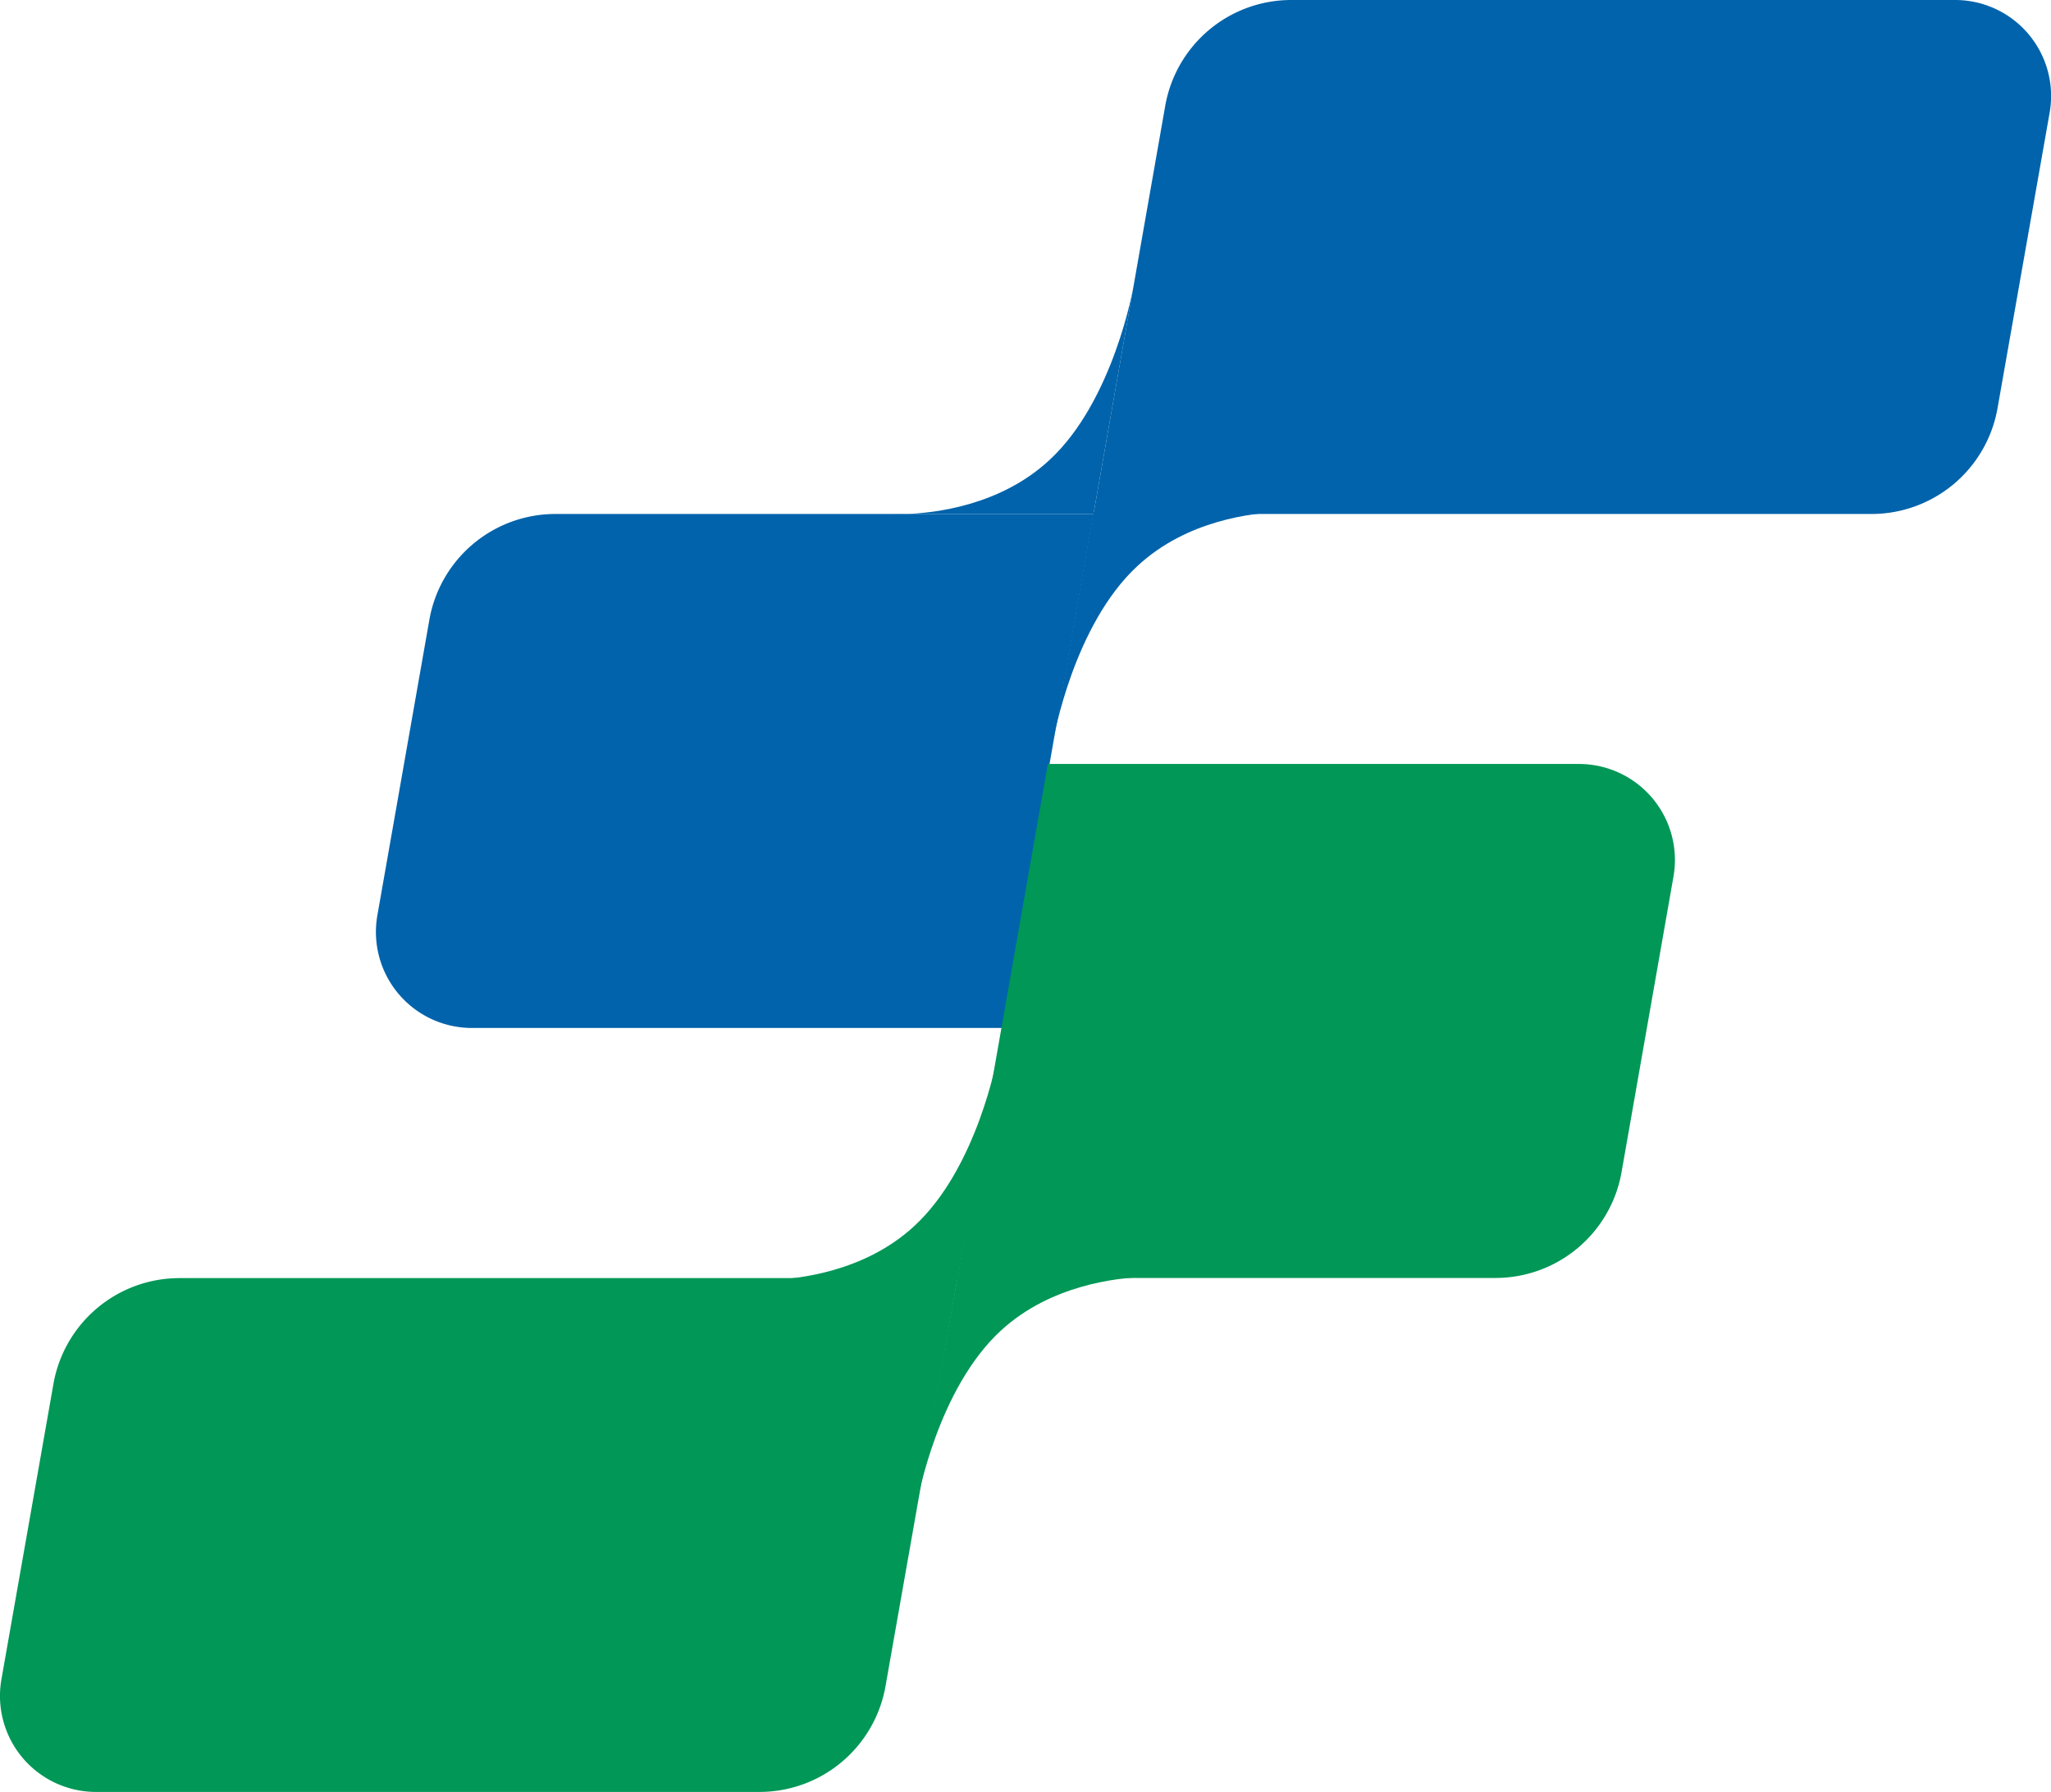
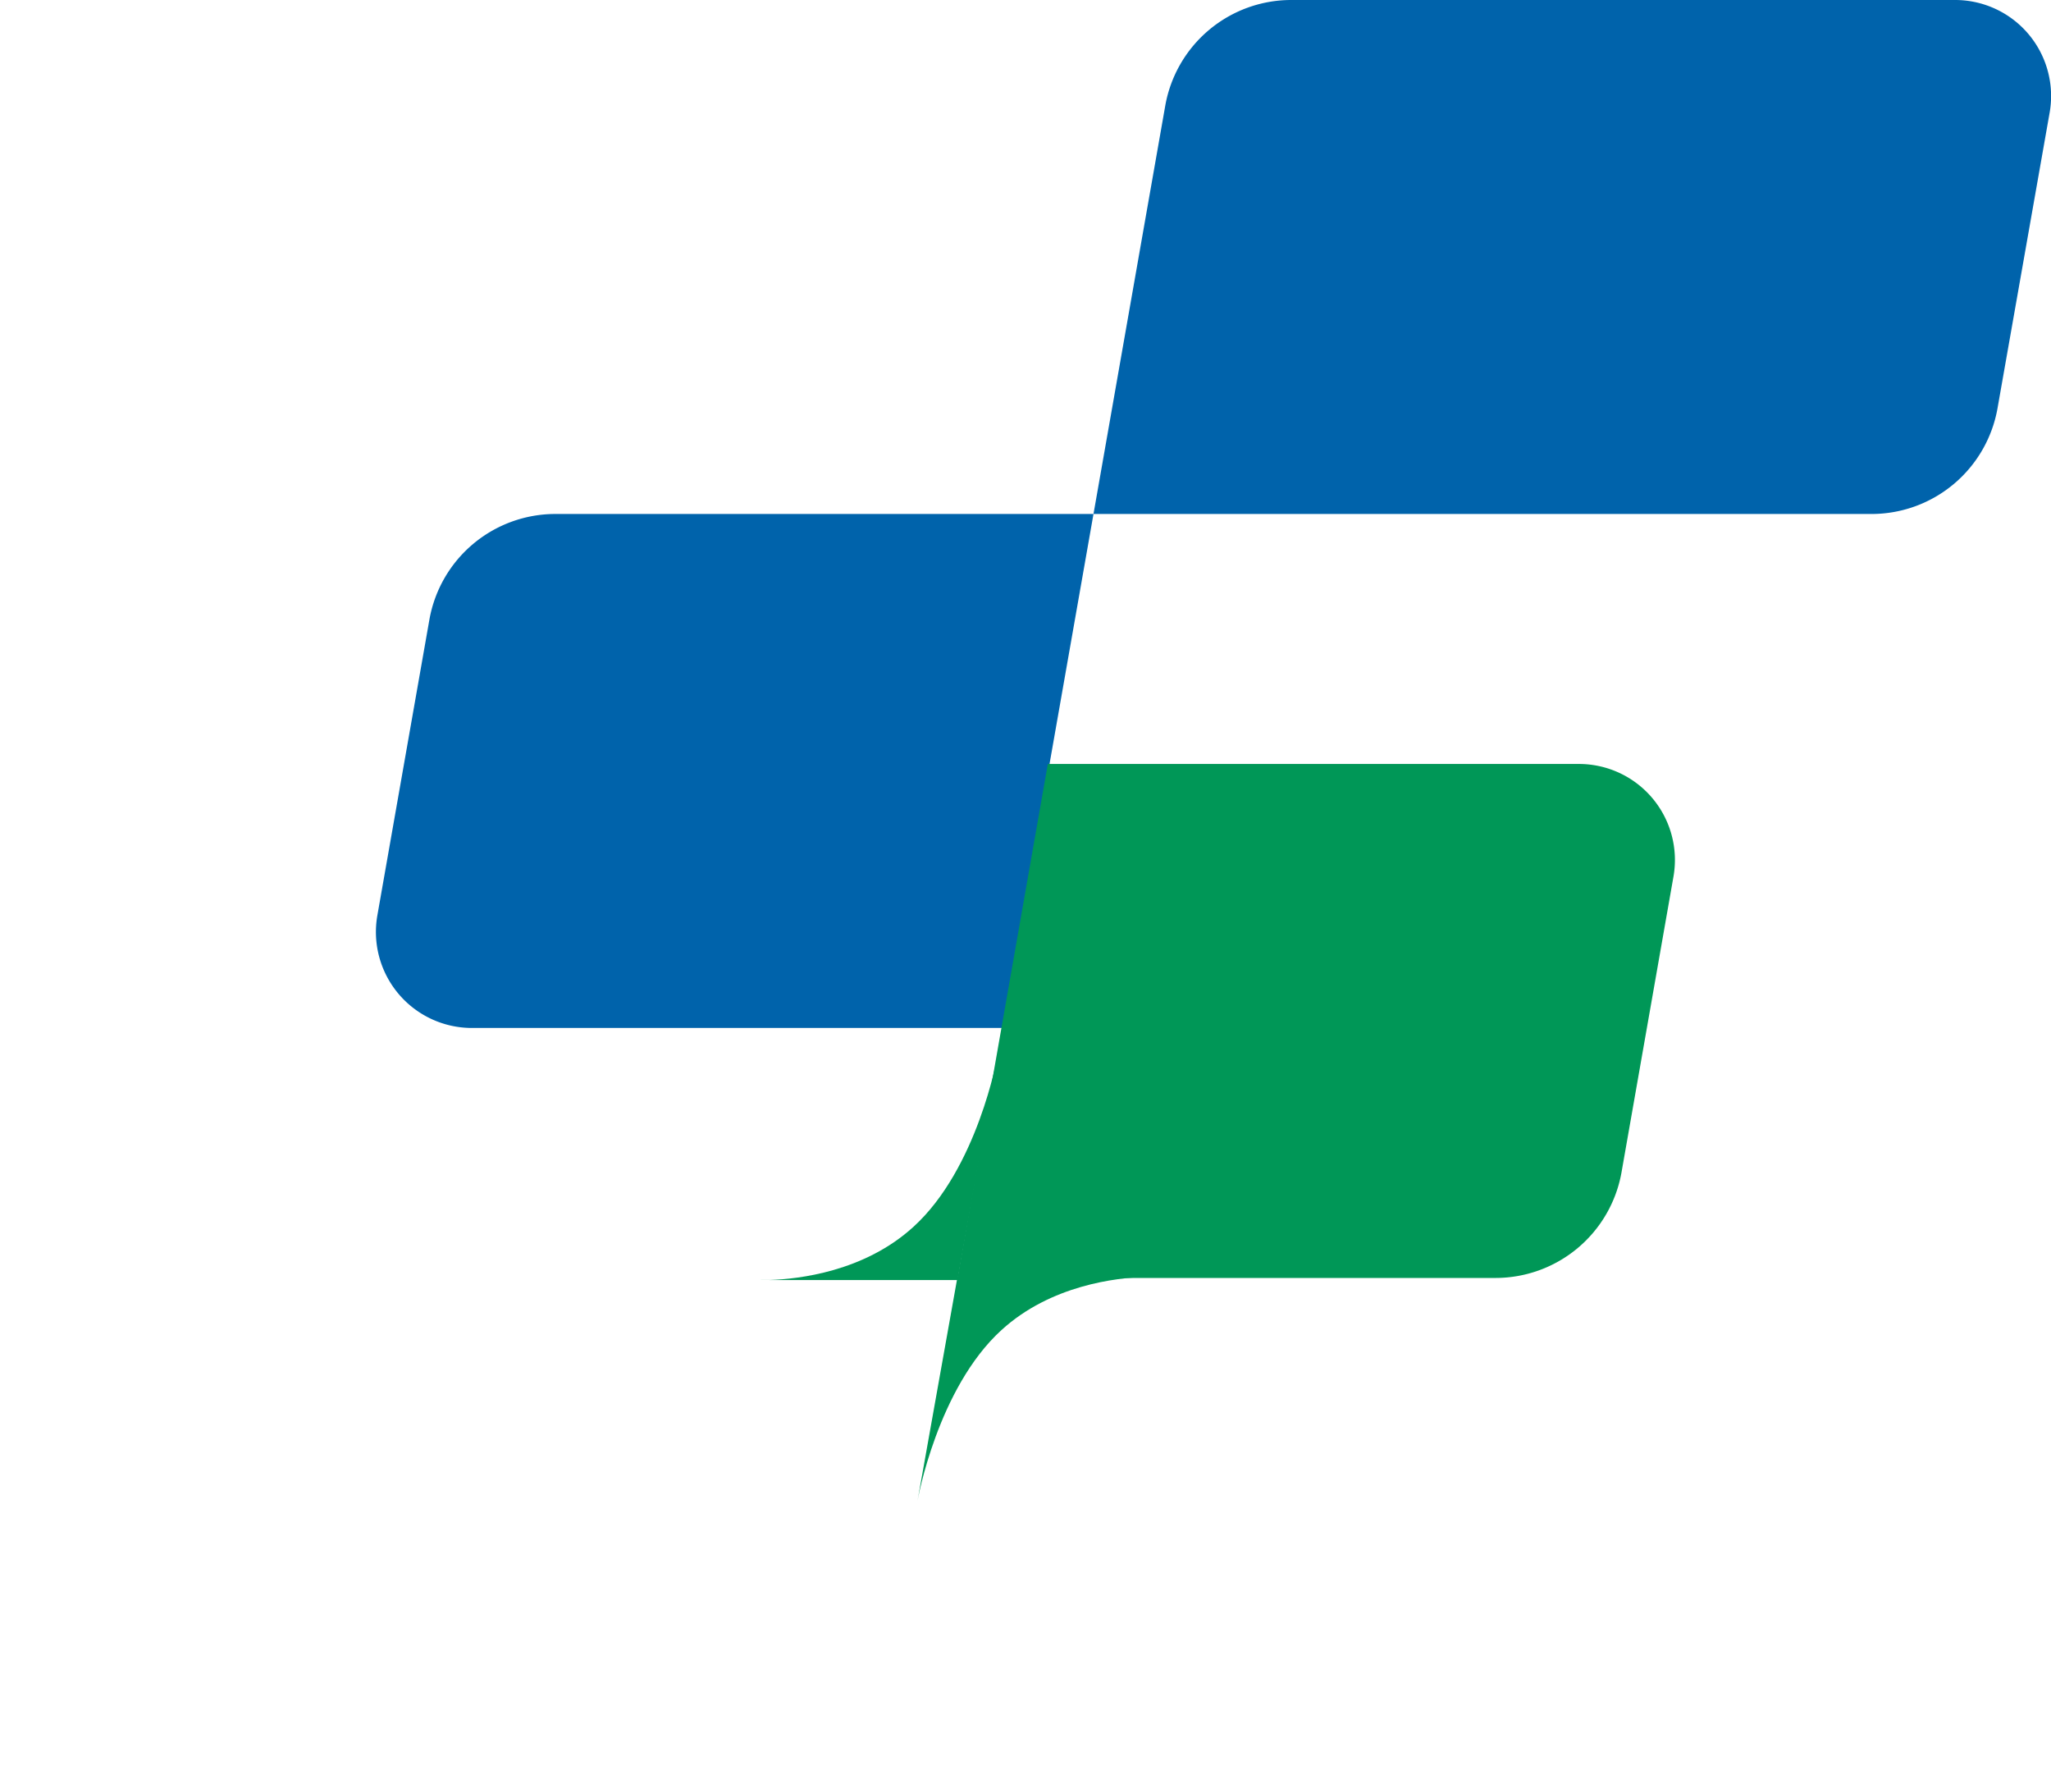
<svg xmlns="http://www.w3.org/2000/svg" viewBox="0 0 256.42 224">
  <defs>
    <style>.cls-1{fill:#0063ab;}.cls-2{fill:#009757;}</style>
  </defs>
  <g id="图层_2" data-name="图层 2">
    <g id="图层_1-2" data-name="图层 1">
      <path class="cls-1" d="M53.68,77.48A16,16,0,0,1,69.44,64.25h67.27l-11.3,64.25H59a12,12,0,0,1-11.82-14.08Z" />
-       <path class="cls-2" d="M6.68,173a16,16,0,0,1,15.76-13.23h97.27l-9,51A16,16,0,0,1,95,224H12A12,12,0,0,1,.18,209.92Z" />
      <path class="cls-2" d="M131,95.5h66.41a12,12,0,0,1,11.81,14.08l-6.49,36.94A16,16,0,0,1,187,159.75H119.71Z" />
      <path class="cls-1" d="M145.68,13.23A16,16,0,0,1,161.44,0h83a12,12,0,0,1,11.81,14.08L249.74,51A16,16,0,0,1,234,64.25H136.71Z" />
-       <path class="cls-1" d="M111.71,64.25h1.61c3.45-.12,11.71-1,17.89-6.75,8-7.39,10.48-21.57,10.5-21.67l-5,28.42H113.32C112.31,64.28,111.71,64.25,111.71,64.25Z" />
      <path class="cls-2" d="M94.71,160h1.61c3.45-.12,11.71-1,17.89-6.65,8-7.28,10.48-21.24,10.5-21.34l-5,28H96.32C95.31,160,94.71,160,94.71,160Z" />
-       <path class="cls-1" d="M161.71,64H160.1c-3.45.11-11.71,1-17.89,6.75-8,7.38-10.48,21.56-10.5,21.66l5-28.41H160.1C161.11,64,161.71,64,161.71,64Z" />
      <path class="cls-2" d="M144.71,159.62H143.1c-3.45.11-11.71,1-17.89,6.64-8,7.28-10.48,21.24-10.5,21.34l5-28H143.1C144.11,159.58,144.71,159.62,144.71,159.62Z" />
    </g>
  </g>
</svg>